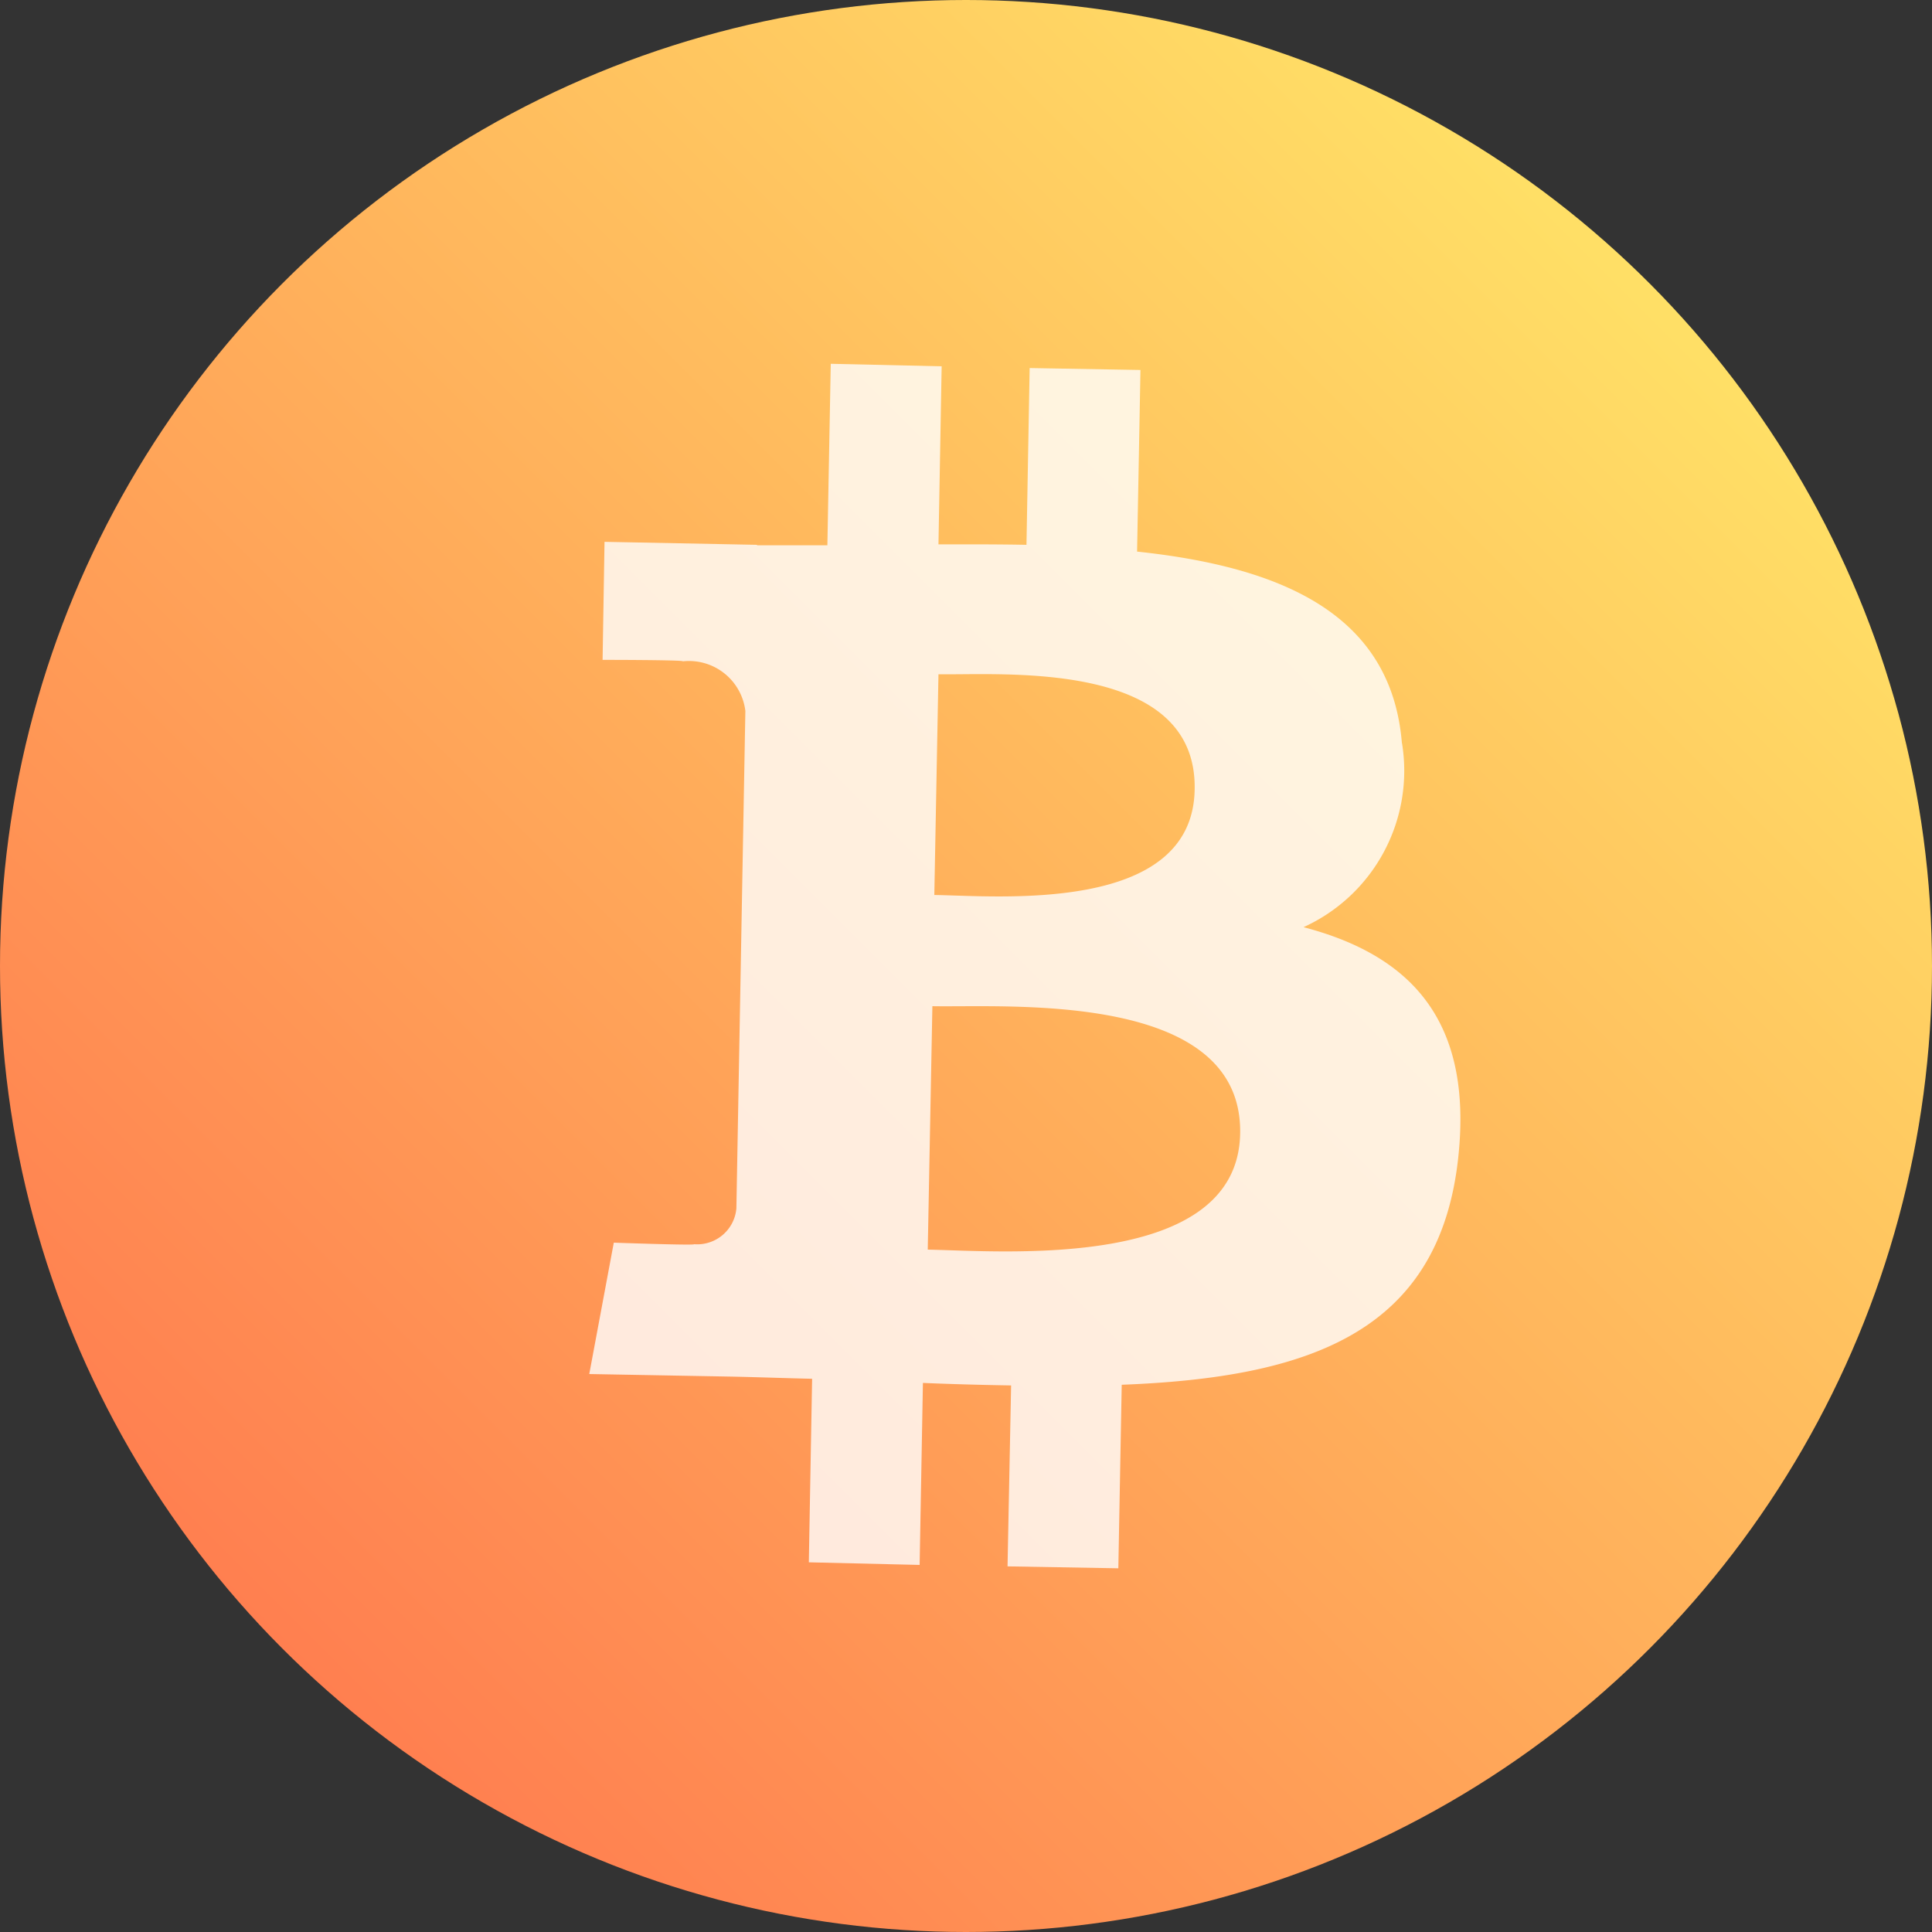
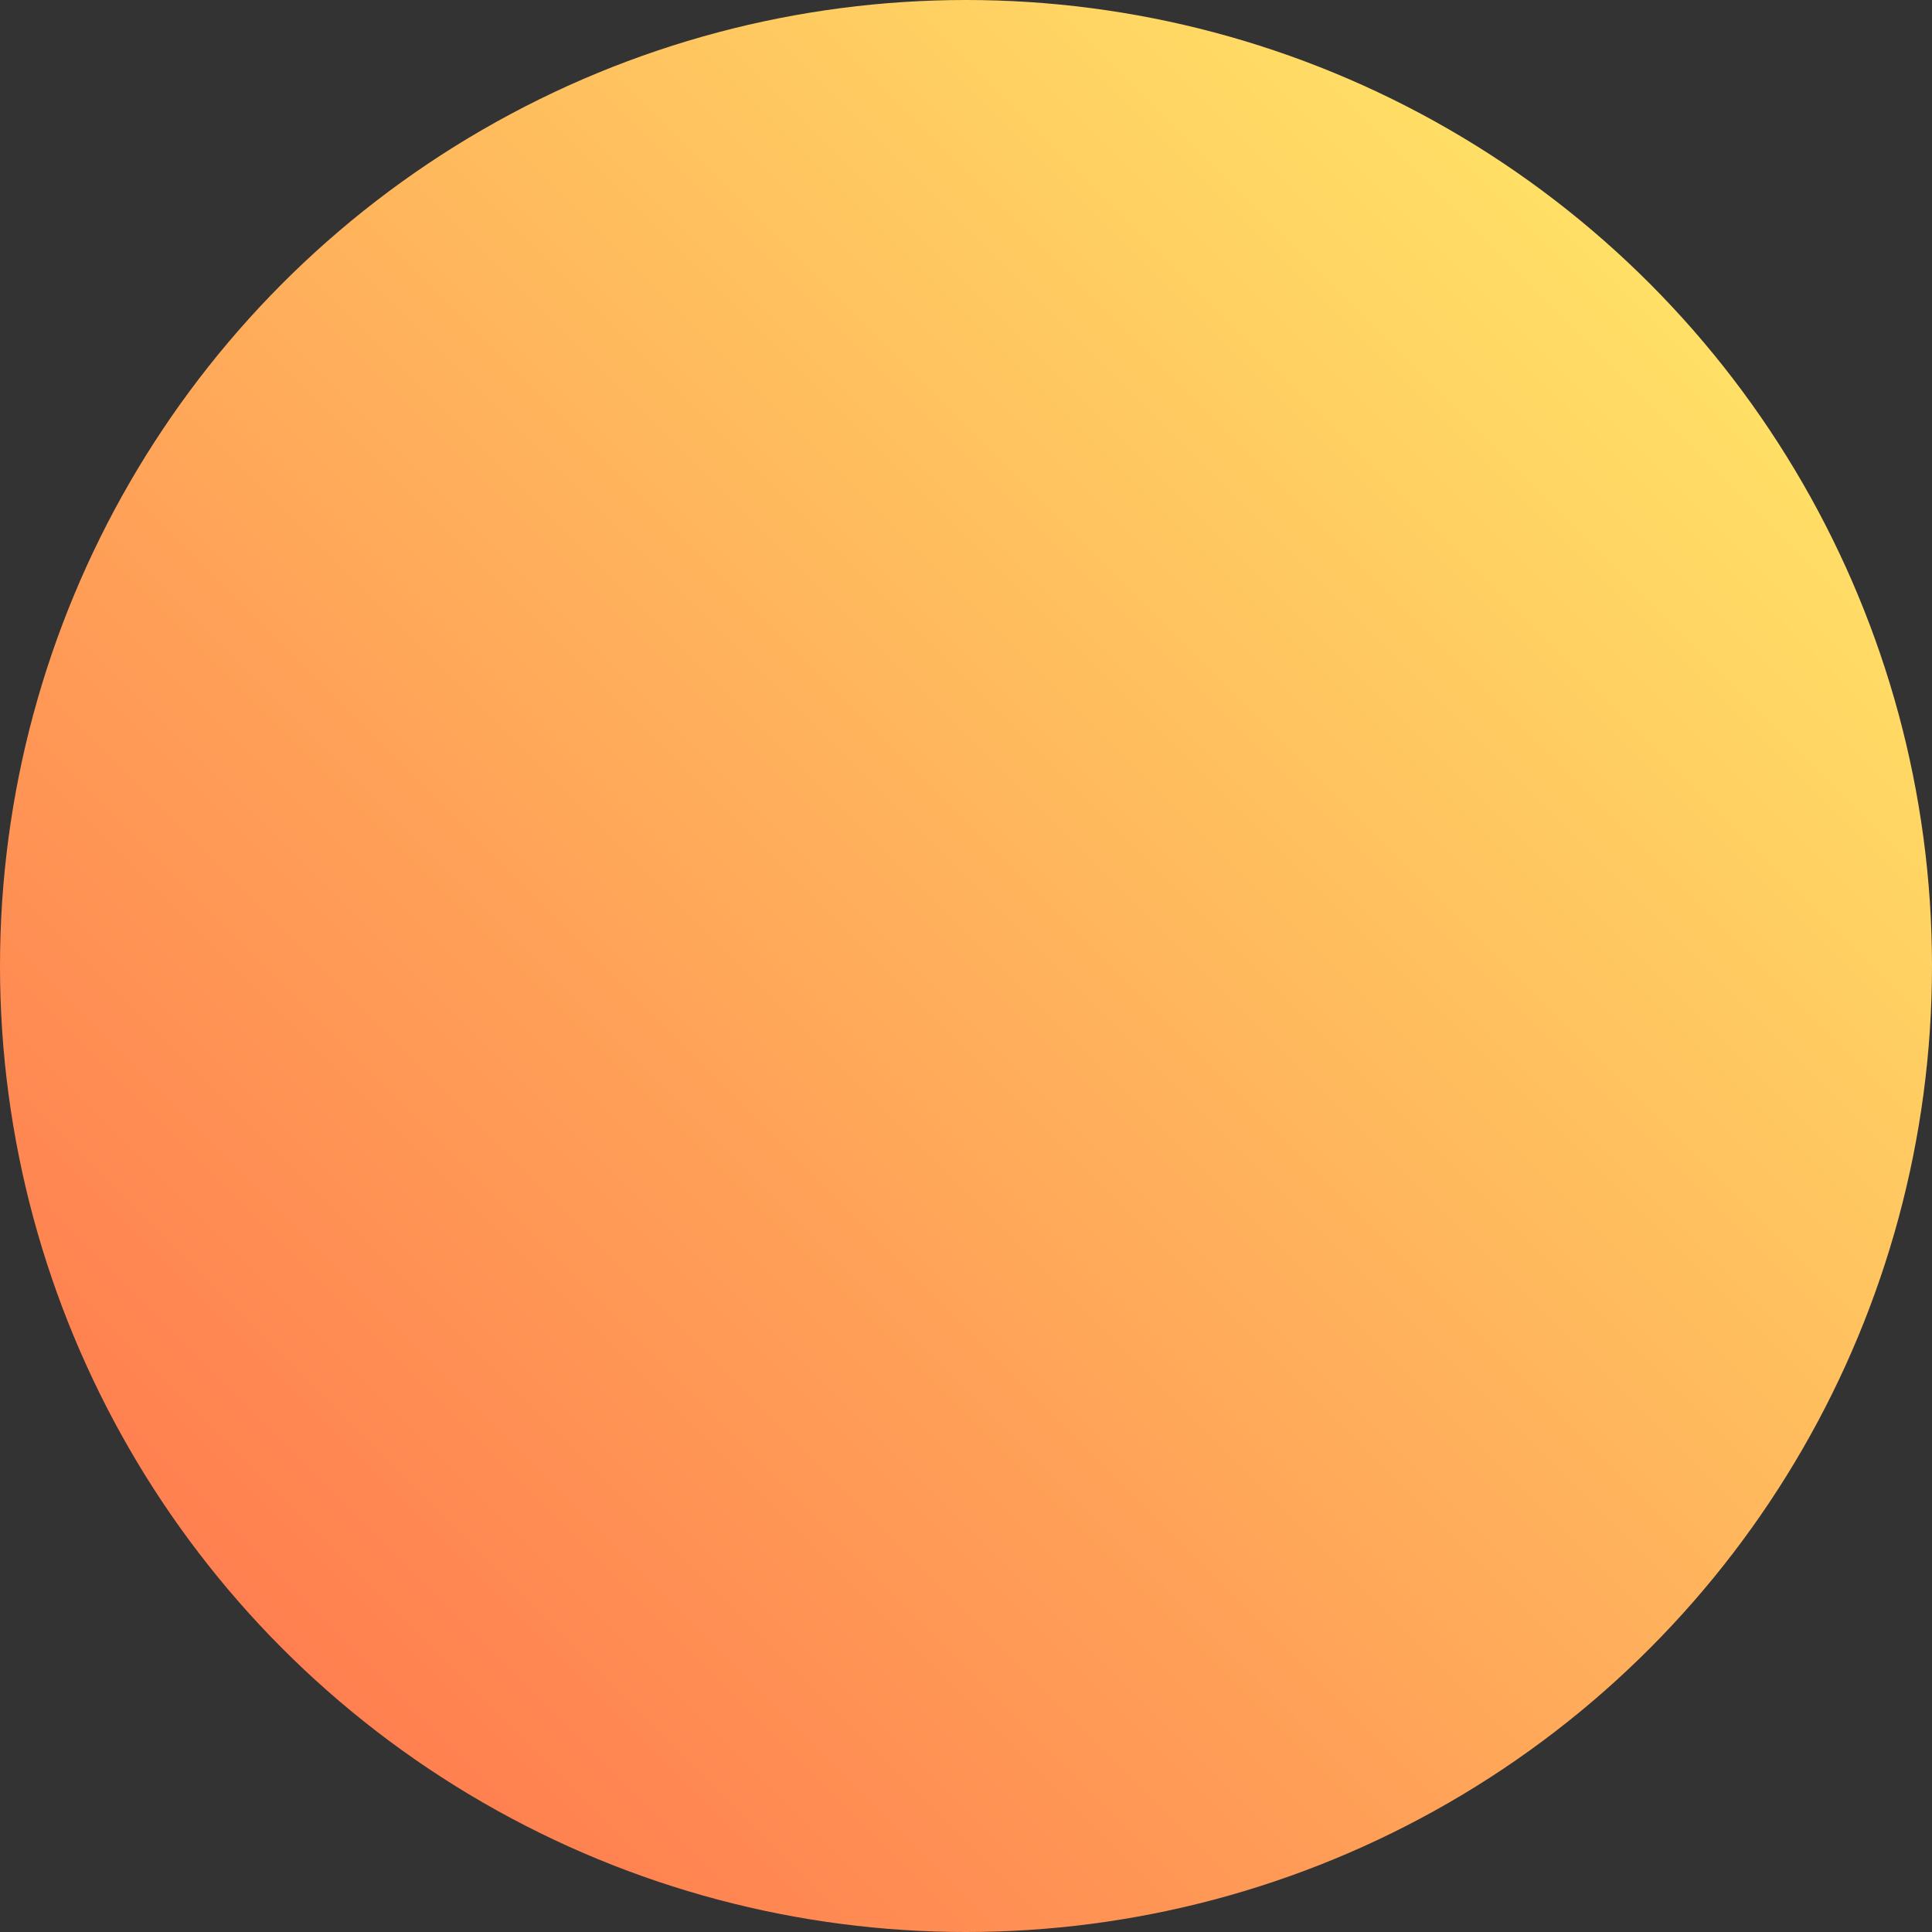
<svg xmlns="http://www.w3.org/2000/svg" viewBox="0 0 200 200">
  <rect x="0" y="0" width="200" height="200" fill="#333333" stroke="none" />
  <defs>
    <style>.cls-1{fill:url(#未命名漸層_8);}.cls-2{fill:#fff;opacity:0.8;isolation:isolate;}</style>
    <linearGradient id="未命名漸層_8" x1="-100.77" y1="426.64" x2="-104.94" y2="422.47" gradientTransform="matrix(33.98, 0, 0, -33.98, 3594.6, 14525.74)" gradientUnits="userSpaceOnUse">
      <stop offset="0" stop-color="#ffe066" />
      <stop offset="1" stop-color="coral" />
    </linearGradient>
  </defs>
  <g id="圖層_1" data-name="圖層 1">
    <circle class="cls-1" cx="100" cy="100" r="100" />
-     <path class="cls-2" d="M145.13,77c-1.07-13.57-12.69-18.33-27.42-19.9l.35-18.8-11.47-.2-.33,18.3c-3-.06-6.07-.05-9.11-.05l.33-18.43L86,37.66l-.35,18.79c-2.49,0-4.91,0-7.28,0v-.05l-15.79-.31-.2,12.22s8.44,0,8.31.15a5.88,5.88,0,0,1,6.47,5.14l-.93,51.49a4.07,4.07,0,0,1-4.38,3.71c.13.14-8.31-.16-8.31-.16L61,142.24l14.92.27c2.75.06,5.47.16,8.15.22l-.34,19L95.2,162l.34-18.84c3.12.13,6.18.21,9.13.26l-.37,18.73,11.47.2.35-19c19.25-.74,32.8-5.34,34.82-23.37,1.62-14.52-5.1-21.14-16-24a17.78,17.78,0,0,0,10.19-19.08Zm-16.75,40.36c-.27,14.21-24.56,12.15-32.34,12l.48-25.2c7.75.15,32.13-1.63,31.86,13.18Zm-4.71-35.63c-.21,12.95-20.49,11-26.95,10.92l.43-22.85c6.51.11,26.79-1.56,26.52,11.93Z" />
  </g>
</svg>